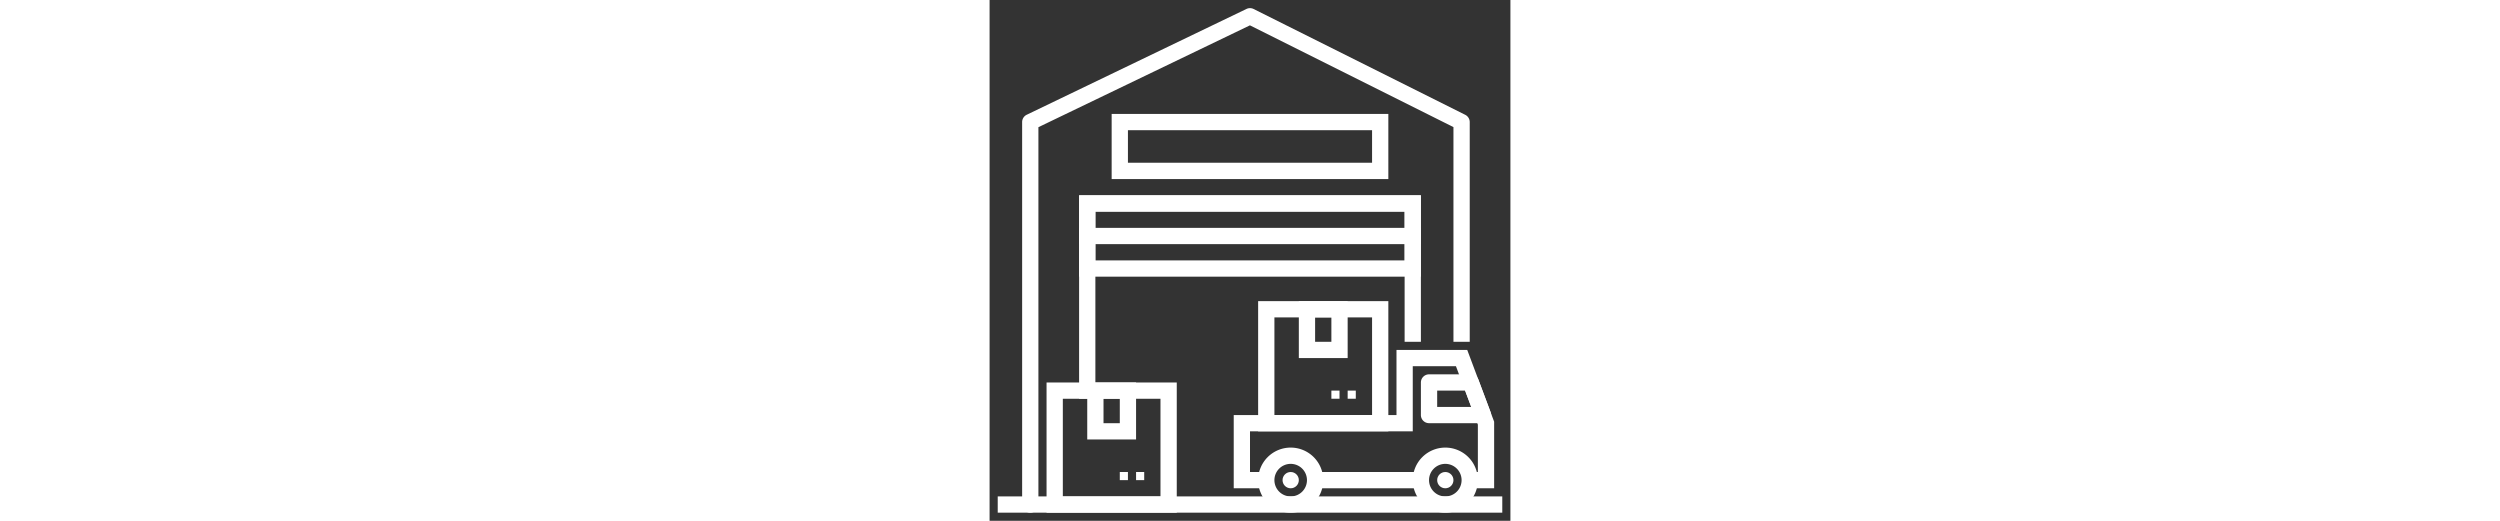
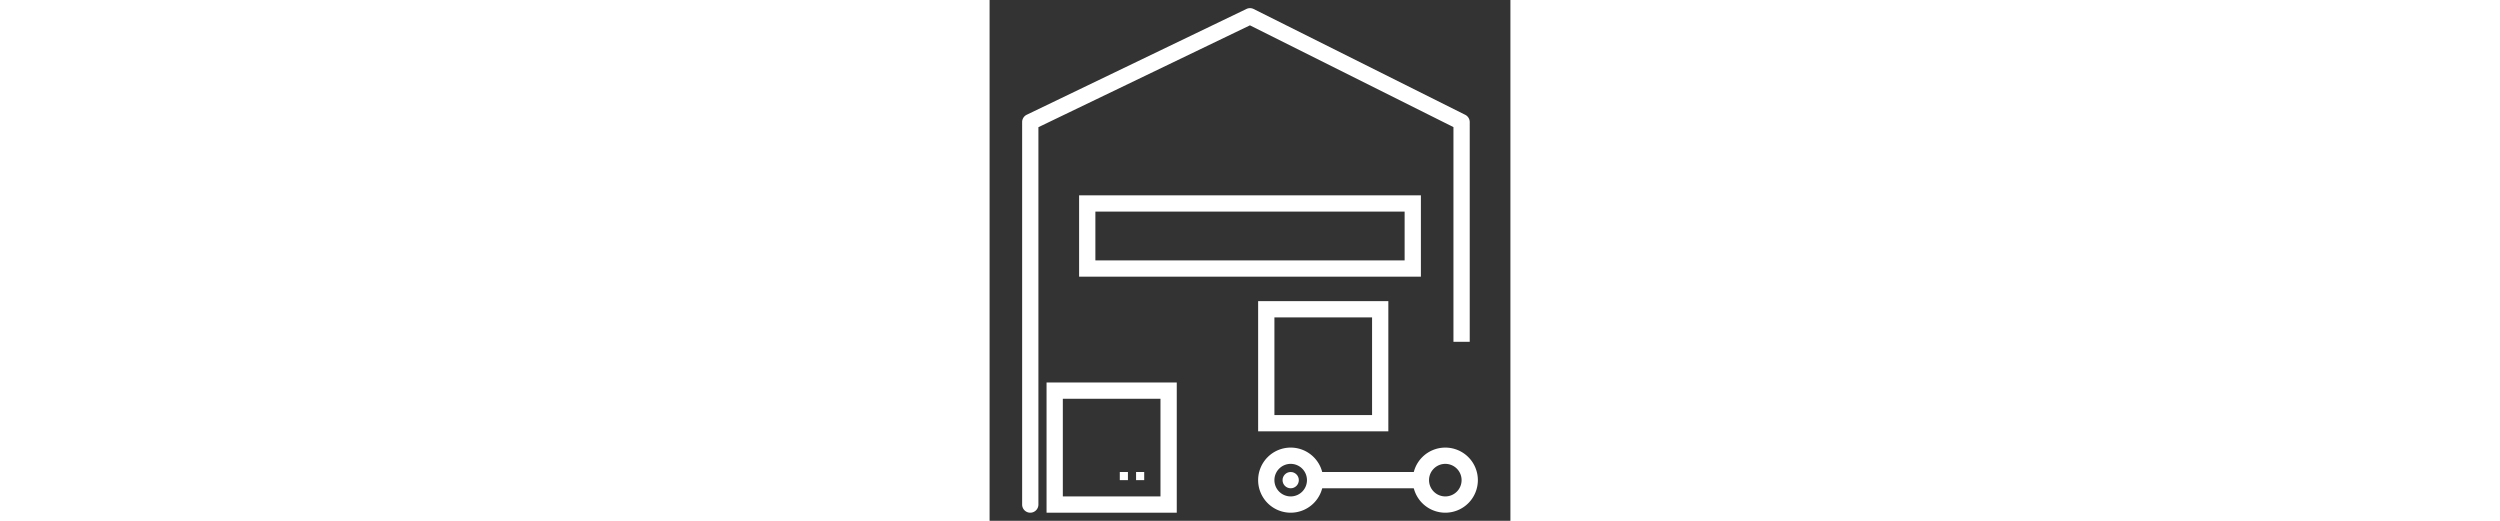
<svg xmlns="http://www.w3.org/2000/svg" version="1.1" width="480" height="100" x="0" y="0" viewBox="0 0 64 64" style="enable-background:new 0 0 512 512" xml:space="preserve" class="">
  <rect x="0" y="0" width="64" height="64" fill="#333333" stroke="none" />
  <g>
    <g data-name="Layer 14">
-       <path d="M13 49h-2V24h42v18h-2V26H13z" fill="#ffffff" opacity="1" data-original="#000000" class="" />
      <path d="M53 34H11V24h42zm-40-2h38v-6H13z" fill="#ffffff" opacity="1" data-original="#000000" class="" />
-       <path d="M11 28h42v2H11zM49 22H15v-8h34zm-32-2h30v-4H17zM1 61h62v2H1z" fill="#ffffff" opacity="1" data-original="#000000" class="" />
      <path d="M23 63H7V47h16zM9 61h12V49H9z" fill="#ffffff" opacity="1" data-original="#000000" class="" />
      <path d="M18 58h1v1h-1zM16 58h1v1h-1zM56 63a4 4 0 1 1 4-4 4 4 0 0 1-4 4zm0-6a2 2 0 1 0 2 2 2 2 0 0 0-2-2zM37 63a4 4 0 1 1 4-4 4 4 0 0 1-4 4zm0-6a2 2 0 1 0 2 2 2 2 0 0 0-2-2zM49 53H33V37h16zm-14-2h12V39H35z" fill="#ffffff" opacity="1" data-original="#000000" class="" />
-       <path d="M44 48h1v1h-1zM42 48h1v1h-1zM18 54h-6v-7h6zm-4-2h2v-3h-2zM44 44h-6v-7h6zm-4-2h2v-3h-2zM60.63 52H54a1 1 0 0 1-1-1v-4a1 1 0 0 1 1-1h5.13a1 1 0 0 1 .937.648l1.5 4A1 1 0 0 1 60.63 52zM55 50h4.187l-.75-2H55z" fill="#ffffff" opacity="1" data-original="#000000" class="" />
-       <path d="M62 60h-3v-2h1v-5.818L57.307 45H52v8H32v5h2v2h-4v-9h20v-8h8.693L62 51.818z" fill="#ffffff" opacity="1" data-original="#000000" class="" />
      <path d="M40 58h13v2H40z" fill="#ffffff" opacity="1" data-original="#000000" class="" />
      <circle cx="37" cy="59" r="1" fill="#ffffff" opacity="1" data-original="#000000" class="" />
-       <circle cx="56" cy="59" r="1" fill="#ffffff" opacity="1" data-original="#000000" class="" />
      <path d="M57 42V15.618L31.992 3.114 6 15.628V62a1 1 0 0 1-2 0V15a1 1 0 0 1 .566-.9l27-13a1 1 0 0 1 .881.007l26 13A1 1 0 0 1 59 15v27z" fill="#ffffff" opacity="1" data-original="#000000" class="" />
    </g>
  </g>
</svg>